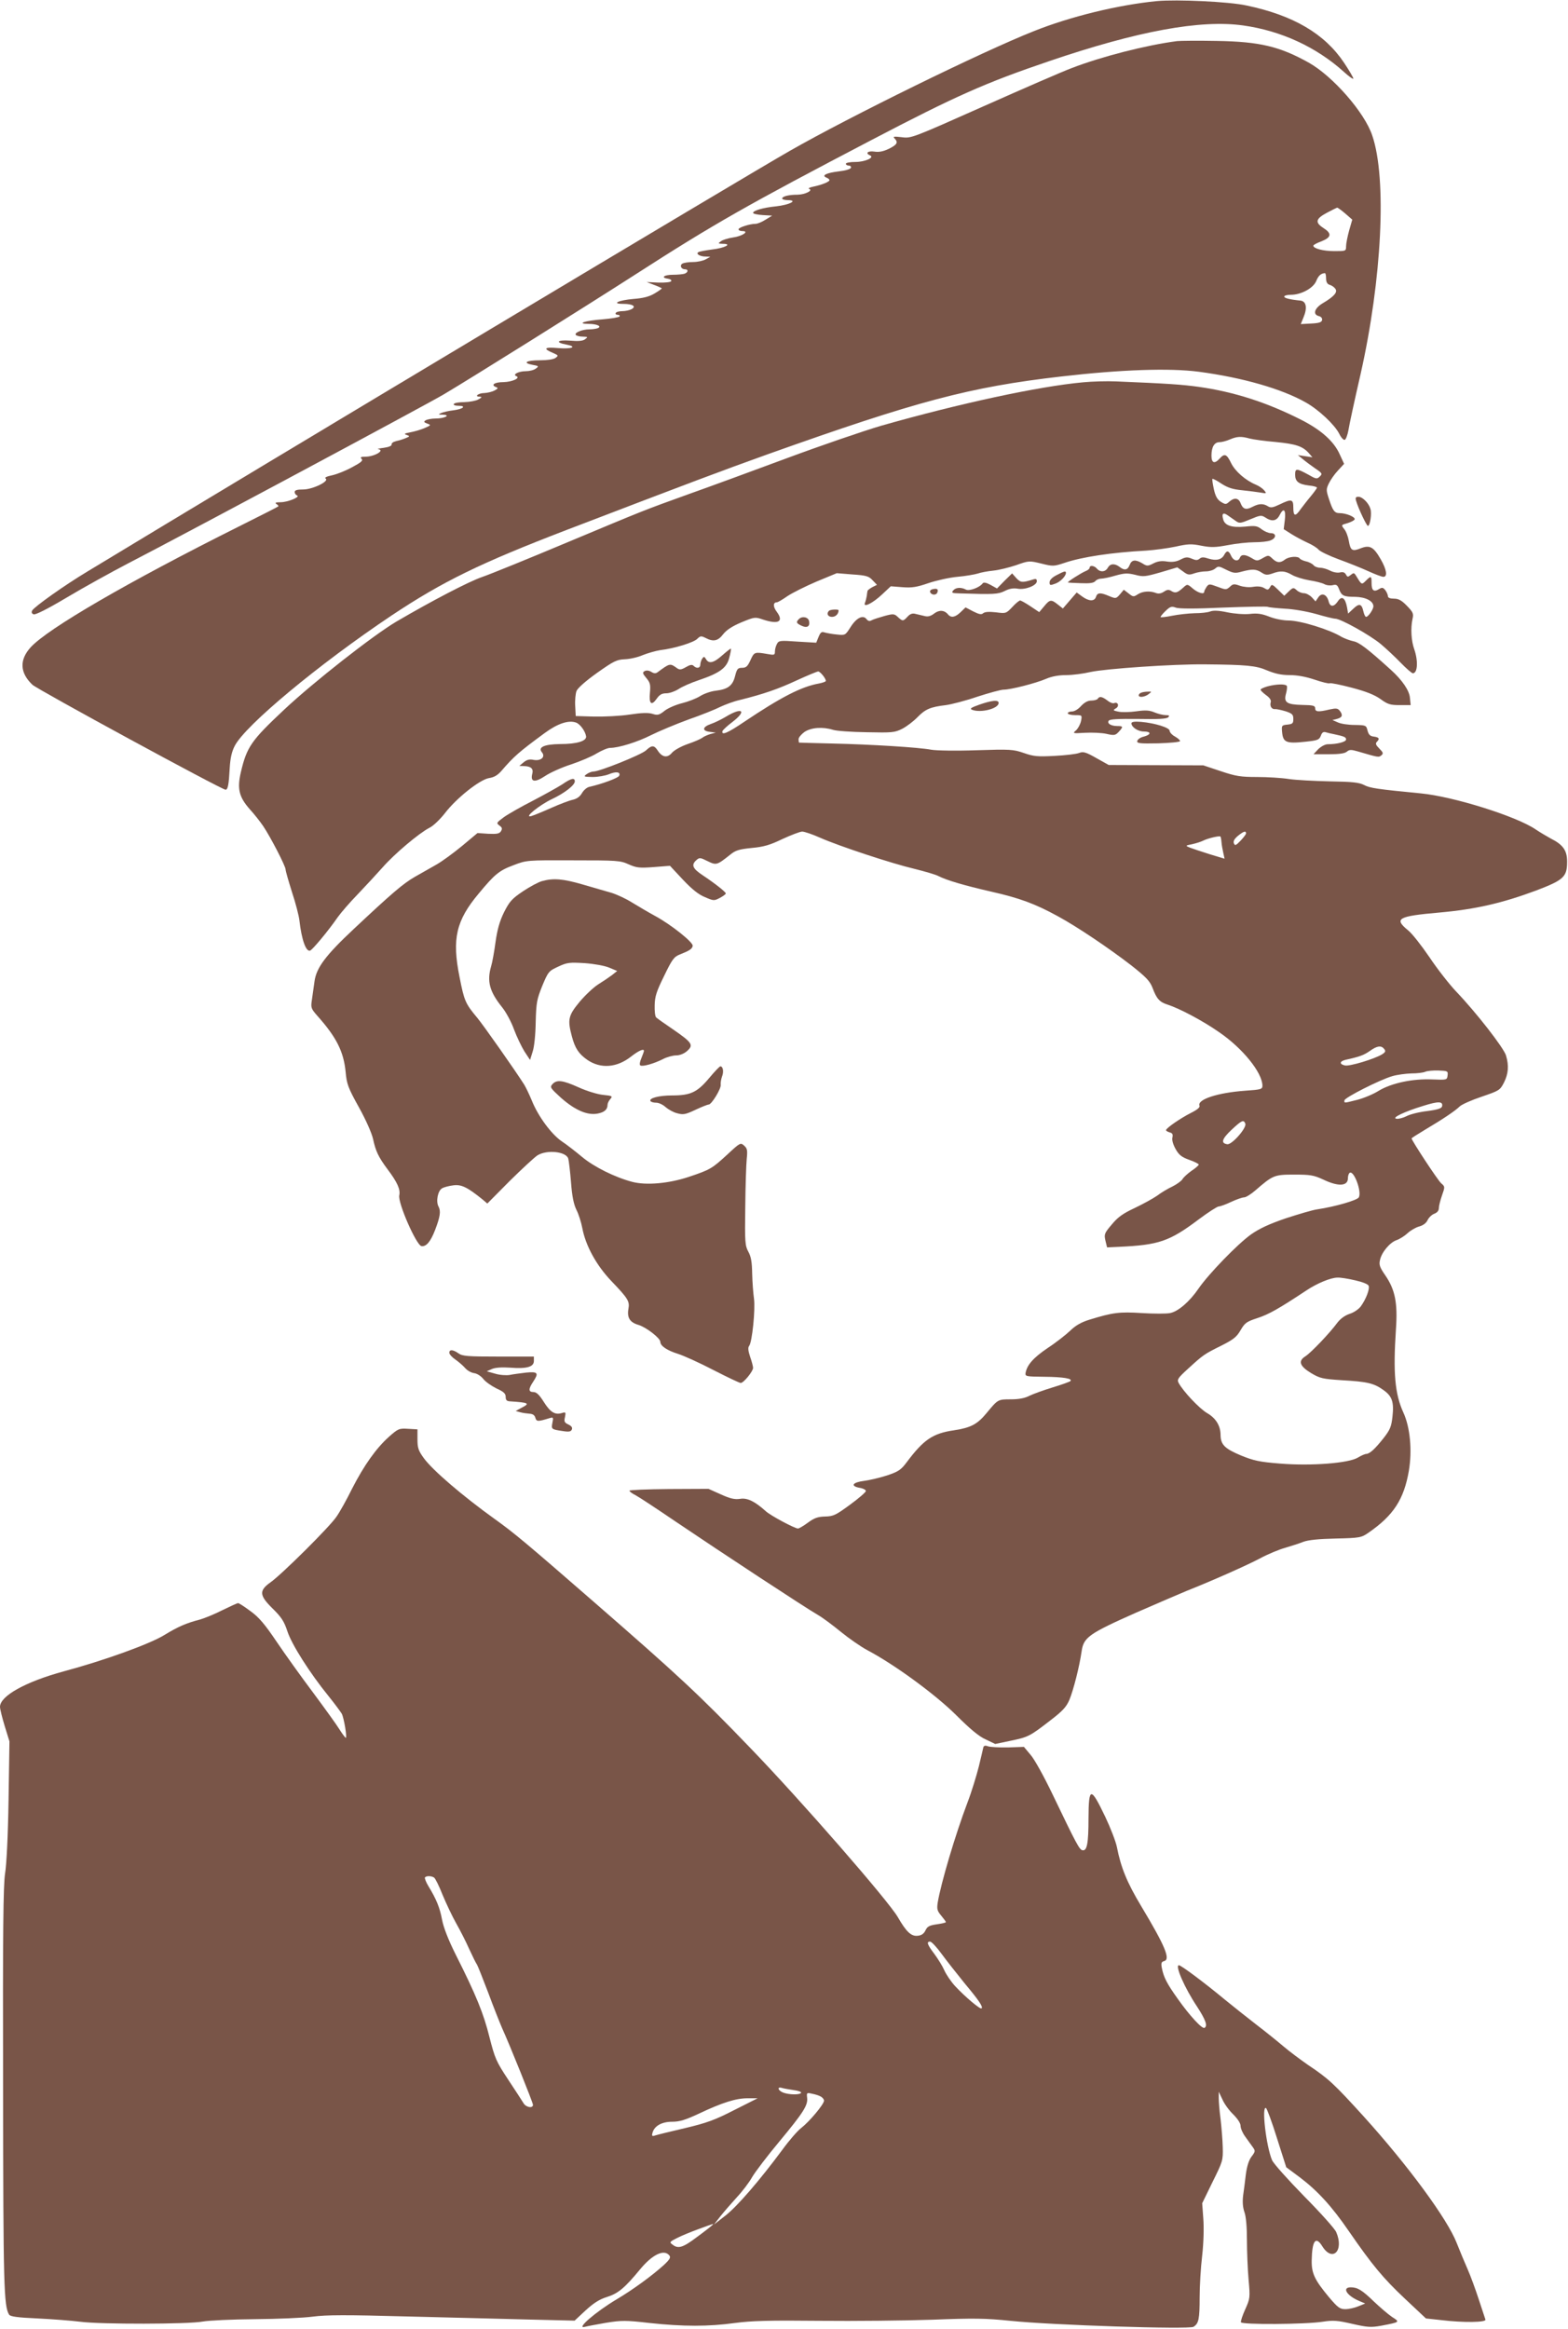
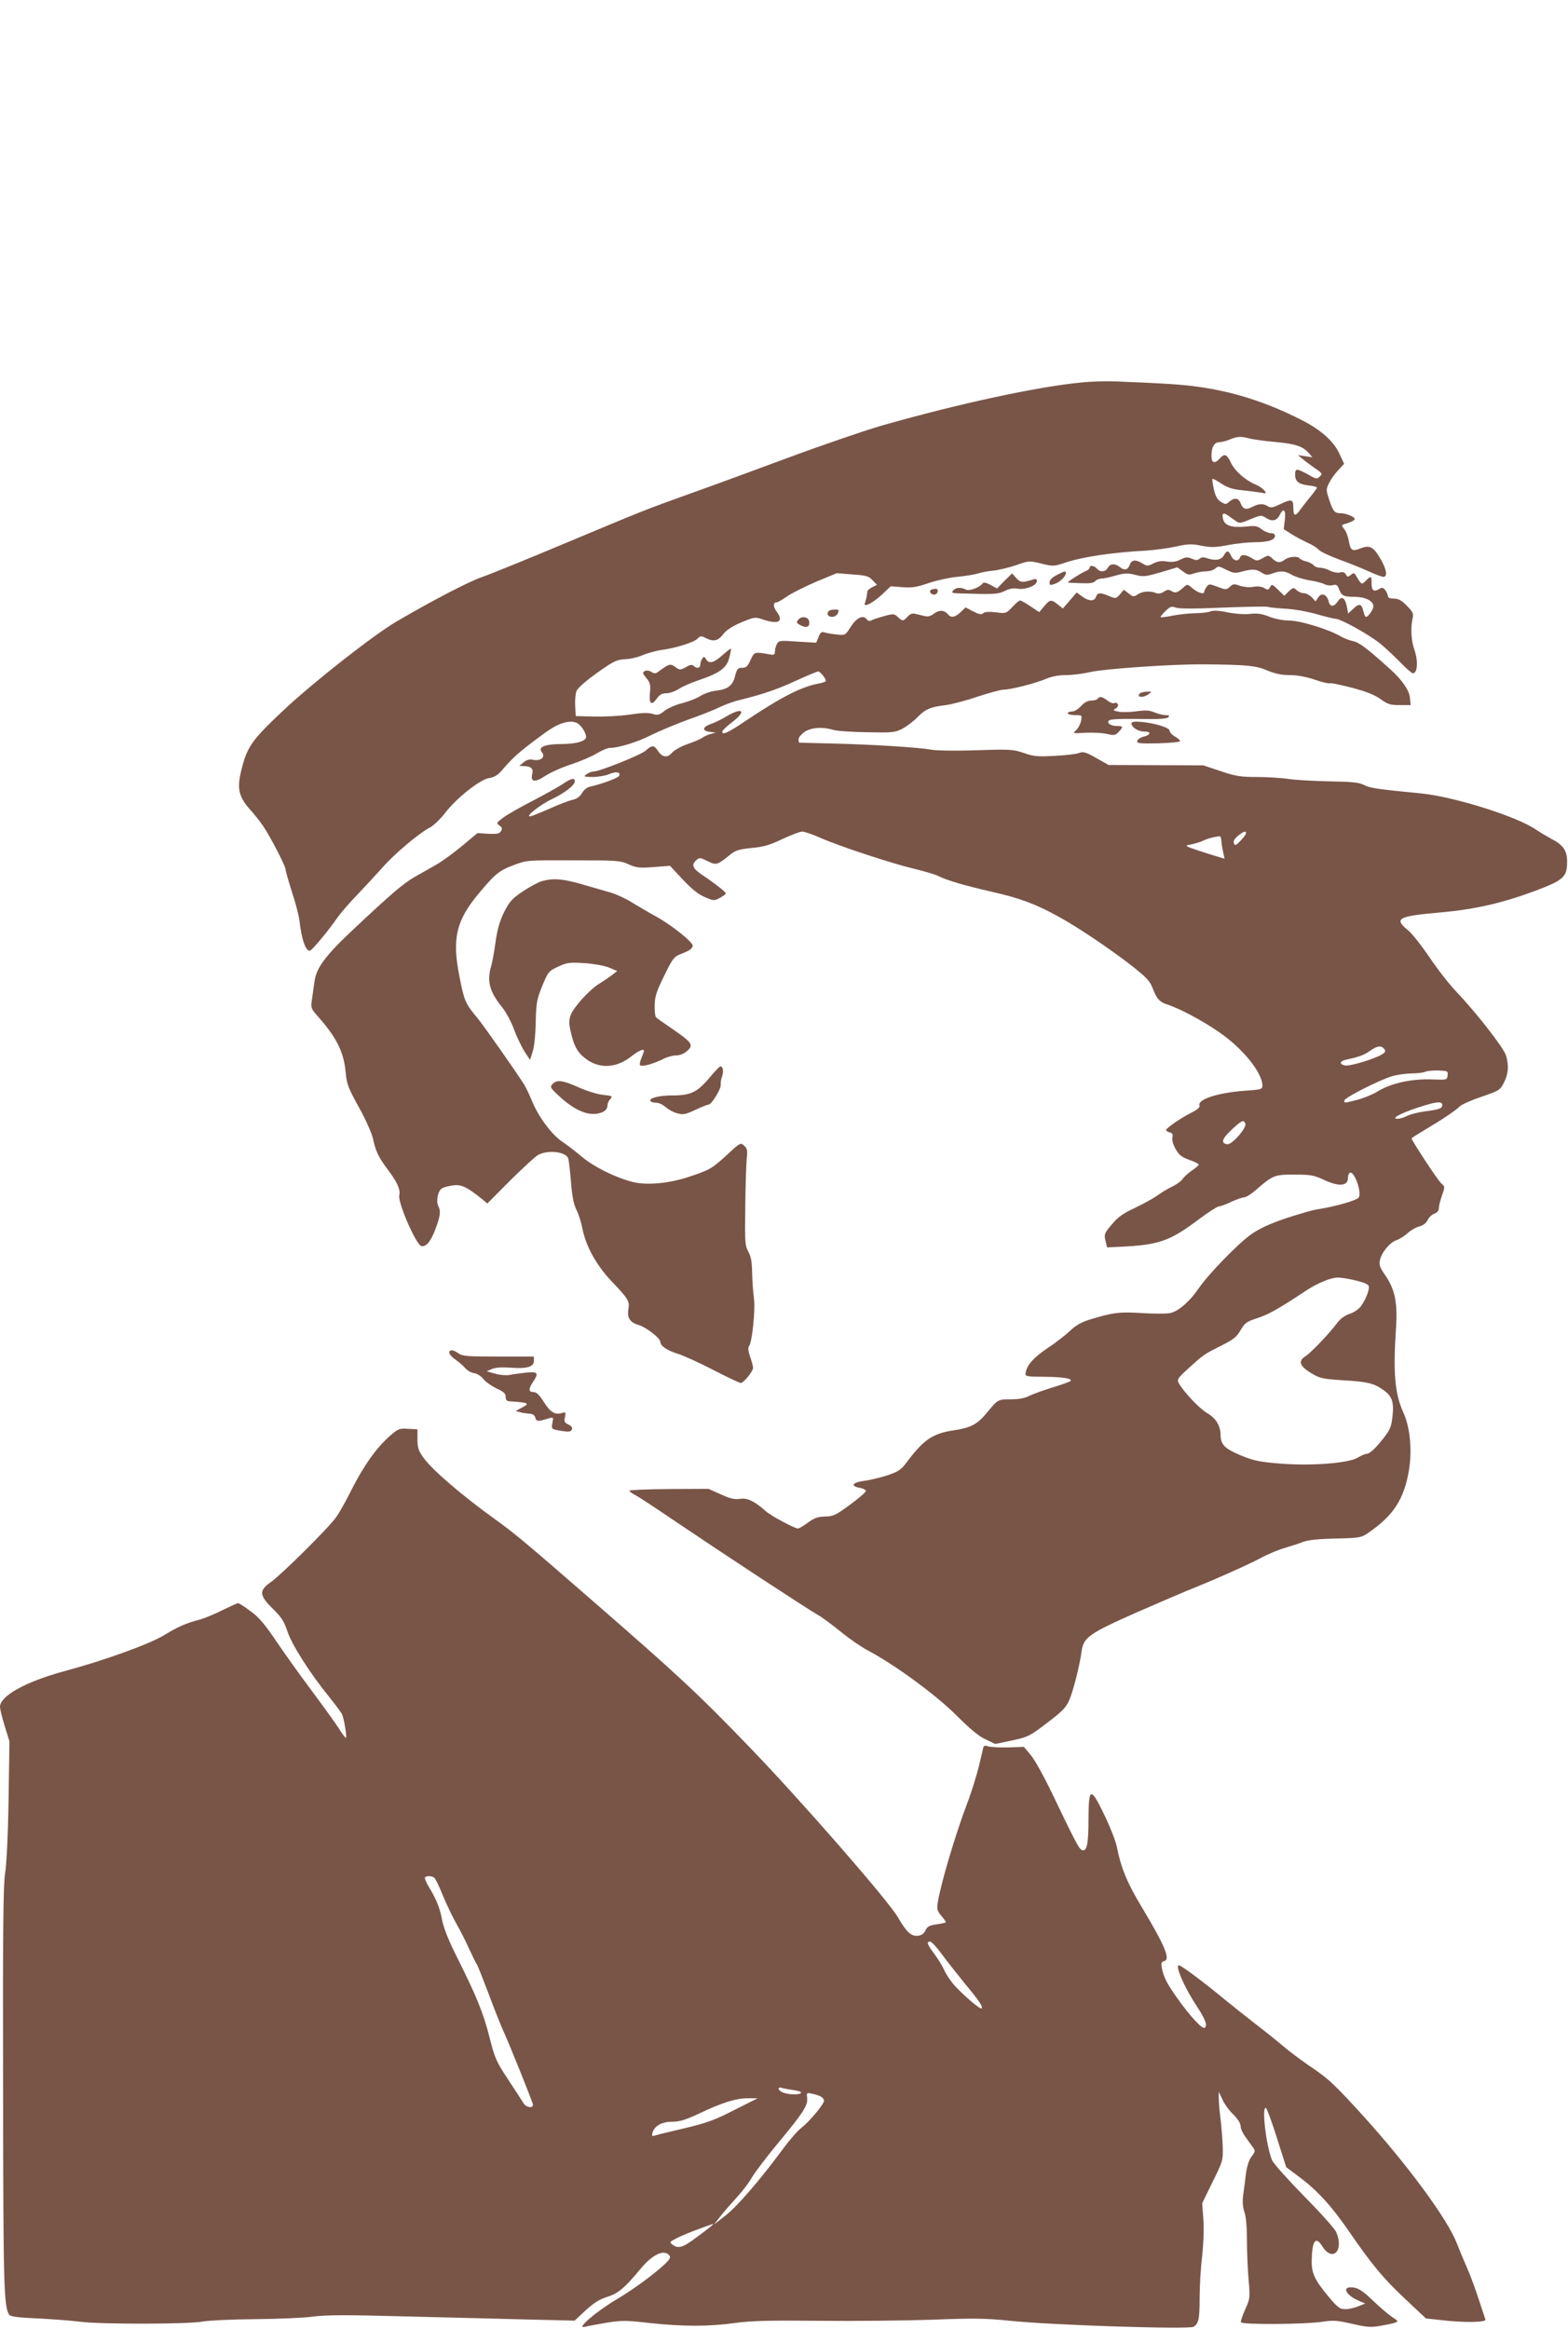
<svg xmlns="http://www.w3.org/2000/svg" version="1.0" width="862pt" height="1280pt" viewBox="0 0 862 1280" preserveAspectRatio="xMidYMid meet">
  <g transform="translate(0,1280) scale(0.1,-0.1)" fill="#795548" stroke="none">
-     <path d="M6360 12794 c-214 -21 -476 -85 -676 -165 -286 -113 -1013 -470 -1342 -658 -246 -140 -2855 -1702 -3862 -2312 -125 -75 -291 -193 -303 -214 -5 -10 -3 -17 8 -21 10 -4 79 31 183 93 92 55 246 140 342 190 278 143 1636 870 1730 926 150 89 767 475 1052 658 435 280 617 383 1298 739 463 242 627 315 978 434 488 166 832 229 1067 196 207 -29 401 -118 553 -255 28 -26 52 -42 52 -37 0 6 -23 45 -51 87 -107 160 -279 261 -537 315 -96 21 -382 34 -492 24z" />
-     <path d="M6470 12574 c-169 -22 -415 -85 -578 -148 -49 -18 -267 -113 -485 -210 -391 -174 -398 -177 -449 -170 -44 5 -51 4 -40 -7 21 -22 14 -34 -32 -57 -32 -15 -55 -19 -80 -15 -35 5 -51 -9 -23 -21 27 -11 -27 -36 -80 -36 -29 0 -53 -4 -53 -10 0 -5 7 -10 16 -10 9 0 14 -6 12 -12 -3 -8 -32 -16 -68 -20 -66 -8 -96 -22 -67 -34 9 -3 17 -10 17 -14 0 -9 -42 -26 -90 -36 -19 -4 -29 -9 -22 -12 24 -8 -21 -31 -63 -32 -49 0 -85 -9 -85 -21 0 -5 15 -9 33 -9 56 -1 6 -26 -67 -34 -70 -7 -126 -23 -126 -36 0 -5 24 -10 53 -12 l52 -3 -36 -22 c-20 -13 -45 -23 -55 -23 -32 0 -94 -20 -94 -30 0 -6 10 -10 21 -10 41 0 0 -28 -51 -35 -27 -4 -57 -13 -67 -21 -17 -12 -16 -13 11 -14 54 0 11 -23 -59 -31 -36 -5 -71 -11 -76 -15 -15 -9 9 -24 41 -24 l25 -1 -25 -14 c-14 -8 -45 -15 -70 -15 -25 0 -51 -4 -59 -9 -16 -10 -6 -31 15 -31 19 0 18 -16 -2 -24 -9 -3 -38 -6 -65 -6 -49 0 -69 -16 -26 -22 12 -2 20 -7 17 -13 -3 -6 -34 -9 -70 -8 l-65 3 39 -15 c22 -8 41 -17 44 -19 2 -2 -16 -15 -40 -29 -30 -18 -64 -26 -117 -30 -81 -7 -123 -27 -55 -27 52 0 74 -14 46 -29 -11 -6 -34 -11 -51 -11 -16 0 -33 -4 -36 -10 -3 -5 1 -10 10 -10 9 0 14 -4 11 -9 -3 -5 -46 -12 -94 -16 -95 -7 -147 -24 -77 -25 48 0 76 -14 50 -24 -9 -3 -29 -6 -45 -6 -39 0 -83 -18 -75 -30 3 -5 21 -10 38 -10 29 -1 30 -2 14 -14 -12 -10 -37 -12 -84 -8 -71 5 -83 -10 -18 -22 61 -12 28 -25 -47 -19 -76 7 -85 -3 -27 -27 29 -13 30 -14 13 -27 -11 -8 -45 -13 -85 -13 -76 0 -99 -14 -42 -25 35 -6 37 -8 18 -21 -10 -8 -35 -14 -54 -14 -40 0 -75 -18 -53 -27 26 -10 -22 -32 -70 -33 -48 0 -72 -15 -42 -27 14 -5 13 -8 -7 -19 -13 -7 -38 -13 -56 -14 -33 0 -58 -20 -26 -20 14 -1 13 -4 -7 -15 -14 -8 -48 -14 -77 -15 -28 0 -55 -4 -58 -10 -4 -6 7 -10 25 -10 46 0 27 -18 -28 -25 -26 -3 -56 -10 -67 -15 -17 -7 -16 -9 10 -9 46 -2 9 -21 -40 -21 -22 0 -47 -5 -55 -10 -12 -7 -10 -11 9 -18 22 -8 21 -9 -16 -25 -21 -9 -56 -19 -78 -23 -32 -6 -36 -9 -20 -14 19 -7 19 -8 -5 -18 -14 -6 -37 -13 -52 -16 -16 -4 -27 -12 -25 -19 1 -7 -15 -14 -43 -18 -25 -3 -39 -7 -32 -7 42 -6 -20 -42 -70 -42 -25 0 -29 -3 -20 -12 9 -9 -2 -19 -51 -45 -34 -19 -84 -39 -111 -45 -30 -6 -44 -13 -36 -18 23 -14 -71 -60 -123 -60 -34 0 -47 -4 -47 -14 0 -8 6 -16 13 -19 21 -7 -50 -37 -90 -37 -27 0 -34 -3 -23 -10 8 -5 12 -11 10 -13 -3 -3 -102 -53 -220 -112 -604 -302 -1049 -560 -1142 -663 -62 -69 -59 -139 10 -205 27 -26 1041 -577 1062 -577 13 0 18 28 23 120 3 52 11 89 27 120 57 113 463 450 862 717 282 188 490 289 964 471 690 264 841 321 1106 416 820 292 1108 369 1613 427 329 38 594 47 755 26 241 -32 457 -94 589 -169 71 -40 157 -121 183 -171 10 -21 24 -37 31 -34 6 2 15 26 20 53 4 27 34 166 67 309 117 519 145 1074 64 1310 -42 127 -217 326 -348 400 -161 90 -271 116 -506 120 -102 2 -201 1 -220 -1z m925 -947 l39 -34 -17 -59 c-9 -33 -17 -72 -17 -87 0 -27 -1 -27 -65 -27 -60 0 -115 14 -115 30 0 4 20 15 45 24 55 22 58 43 9 74 -46 30 -41 50 21 83 28 15 53 27 56 28 3 0 23 -14 44 -32z m-105 -356 c0 -20 6 -32 19 -36 11 -3 25 -12 31 -21 16 -18 -5 -43 -66 -79 -48 -28 -59 -63 -24 -72 13 -3 20 -12 18 -22 -2 -12 -17 -17 -60 -19 l-57 -3 15 37 c22 52 15 88 -16 92 -61 6 -90 14 -90 22 0 6 17 10 37 10 55 0 123 36 139 76 12 29 25 41 47 43 4 1 7 -12 7 -28z" />
    <path d="M5954 10699 c-243 -22 -683 -117 -1111 -239 -95 -28 -329 -108 -520 -179 -191 -71 -431 -159 -533 -195 -258 -93 -242 -87 -670 -266 -212 -89 -423 -175 -470 -191 -75 -26 -276 -131 -471 -245 -127 -75 -455 -332 -618 -485 -180 -169 -204 -203 -237 -343 -21 -91 -10 -136 49 -203 24 -26 57 -68 74 -93 41 -61 123 -220 123 -238 0 -8 16 -64 35 -124 20 -60 38 -130 41 -156 12 -106 36 -174 59 -166 14 6 98 106 152 184 18 25 67 82 110 126 43 45 104 111 137 148 64 73 199 187 257 217 21 10 58 46 84 79 64 84 192 185 243 194 28 4 48 16 68 39 69 80 96 104 239 209 71 52 131 72 172 57 22 -8 50 -46 55 -75 4 -26 -49 -43 -143 -43 -86 -1 -123 -17 -100 -45 21 -25 -4 -49 -45 -42 -23 5 -38 1 -55 -13 l-24 -20 25 -1 c39 -1 54 -14 46 -43 -11 -45 14 -49 70 -12 28 19 93 48 143 64 51 17 115 44 142 61 27 16 60 30 73 30 47 0 150 32 225 70 42 21 135 60 206 86 72 25 151 57 176 70 26 12 73 30 105 37 133 33 213 61 314 108 59 27 112 49 118 49 11 0 42 -38 42 -52 0 -4 -17 -10 -37 -14 -97 -17 -211 -76 -412 -211 -90 -61 -127 -77 -119 -50 3 6 27 29 54 49 82 63 55 84 -36 29 -25 -15 -62 -33 -83 -40 -46 -16 -49 -38 -4 -43 l32 -4 -30 -8 c-16 -5 -37 -14 -45 -21 -8 -6 -44 -22 -80 -34 -37 -13 -74 -34 -86 -48 -25 -30 -54 -25 -78 12 -20 31 -33 31 -65 1 -26 -24 -255 -116 -289 -116 -10 0 -27 -7 -38 -15 -17 -13 -15 -14 34 -15 29 0 69 7 89 15 40 17 66 13 57 -8 -4 -12 -96 -46 -164 -61 -14 -3 -32 -19 -41 -35 -11 -19 -28 -31 -50 -36 -19 -4 -72 -24 -119 -45 -47 -21 -96 -41 -110 -45 -44 -11 47 62 115 94 68 32 125 76 125 97 0 22 -21 17 -70 -17 -25 -16 -97 -56 -160 -89 -63 -32 -135 -73 -159 -90 -42 -31 -44 -33 -25 -47 15 -11 16 -17 8 -31 -9 -14 -23 -16 -70 -14 l-59 4 -85 -71 c-46 -38 -110 -85 -142 -103 -32 -18 -85 -48 -118 -67 -64 -37 -125 -89 -336 -287 -155 -145 -205 -213 -215 -287 -4 -29 -10 -73 -14 -99 -7 -46 -6 -50 31 -92 104 -117 143 -195 154 -306 6 -67 13 -87 73 -195 39 -70 71 -143 78 -175 14 -65 29 -98 79 -165 55 -73 72 -112 65 -144 -9 -40 94 -275 122 -279 26 -4 50 24 75 89 28 73 32 103 19 128 -16 28 -4 89 20 101 10 6 37 13 61 16 44 6 77 -10 160 -77 l27 -23 123 124 c68 67 137 131 153 141 52 32 157 21 169 -18 3 -10 10 -68 15 -129 6 -80 15 -122 30 -153 12 -23 26 -68 32 -99 18 -97 77 -205 160 -292 91 -95 101 -111 94 -151 -9 -50 7 -76 55 -90 43 -13 120 -73 120 -93 0 -22 36 -47 97 -66 32 -10 120 -50 195 -89 76 -39 143 -71 150 -71 16 0 68 64 68 83 0 7 -7 35 -16 60 -11 33 -13 51 -6 60 17 20 35 202 27 260 -4 28 -9 90 -10 137 -1 64 -6 94 -21 121 -18 33 -20 53 -17 245 1 115 5 234 8 265 5 47 3 58 -14 73 -20 18 -22 17 -93 -49 -84 -77 -93 -83 -213 -123 -109 -36 -232 -47 -309 -27 -95 25 -210 82 -276 137 -36 30 -86 69 -112 86 -57 39 -130 138 -164 223 -14 34 -33 73 -42 88 -52 82 -222 323 -257 366 -67 80 -73 94 -99 227 -42 209 -19 309 106 458 87 105 112 126 190 155 73 28 73 28 329 27 242 0 259 -1 305 -22 43 -19 59 -21 138 -15 l89 7 71 -76 c49 -52 86 -82 121 -96 48 -21 51 -21 83 -4 17 9 32 20 32 24 0 8 -58 54 -127 100 -56 37 -64 57 -35 83 17 15 21 15 61 -5 49 -24 52 -23 125 35 29 24 49 30 118 37 66 6 101 16 169 49 48 22 97 41 109 41 12 0 57 -15 99 -34 107 -47 395 -142 519 -171 56 -14 115 -31 130 -39 47 -24 143 -52 291 -86 155 -35 240 -66 366 -135 107 -58 282 -176 405 -271 82 -65 101 -85 116 -123 22 -59 38 -78 83 -92 65 -21 192 -88 281 -150 131 -89 239 -223 240 -295 0 -20 -7 -22 -95 -28 -152 -11 -264 -48 -251 -82 4 -9 -11 -22 -47 -40 -59 -30 -137 -84 -137 -95 0 -3 9 -9 20 -12 16 -4 19 -11 15 -29 -3 -14 4 -38 18 -63 18 -32 33 -44 75 -59 29 -10 52 -22 52 -26 0 -4 -18 -20 -41 -35 -22 -16 -44 -36 -49 -46 -6 -9 -30 -27 -54 -39 -24 -11 -63 -34 -85 -51 -23 -16 -78 -46 -124 -68 -64 -30 -91 -49 -125 -90 -41 -48 -43 -54 -35 -89 l9 -37 64 3 c221 10 279 30 440 151 52 39 102 71 110 71 8 0 39 11 68 25 30 14 62 25 72 25 9 0 37 17 61 38 97 84 104 87 214 87 88 0 107 -3 159 -27 83 -40 136 -37 136 7 0 13 4 26 10 30 23 14 67 -103 50 -135 -9 -16 -129 -51 -229 -66 -24 -3 -101 -26 -172 -49 -93 -32 -145 -56 -192 -89 -74 -53 -232 -216 -288 -297 -49 -72 -113 -127 -157 -135 -19 -4 -88 -4 -154 0 -125 8 -161 3 -288 -36 -46 -14 -77 -32 -107 -61 -23 -22 -79 -66 -125 -96 -78 -53 -112 -92 -120 -136 -3 -19 3 -20 102 -21 107 -1 159 -10 144 -24 -5 -4 -49 -20 -99 -35 -49 -15 -107 -36 -127 -46 -25 -13 -58 -19 -102 -19 -70 0 -70 0 -132 -75 -51 -62 -87 -81 -179 -95 -117 -17 -167 -51 -260 -175 -32 -43 -46 -52 -108 -73 -40 -13 -96 -26 -126 -30 -64 -8 -78 -28 -27 -38 20 -3 36 -11 36 -18 0 -6 -39 -40 -87 -75 -78 -57 -91 -64 -137 -65 -40 -1 -60 -8 -95 -34 -24 -18 -49 -32 -54 -32 -18 0 -151 71 -177 95 -61 55 -103 75 -142 68 -30 -4 -53 1 -106 25 l-67 30 -217 -1 c-120 -1 -218 -5 -218 -9 0 -4 15 -16 34 -25 19 -10 119 -76 222 -146 244 -165 714 -474 779 -511 28 -16 85 -59 129 -95 43 -35 109 -81 145 -100 151 -80 373 -243 487 -356 76 -76 126 -118 163 -134 l52 -25 86 18 c96 20 104 24 219 113 65 50 86 72 103 112 22 53 55 182 67 266 11 77 39 97 300 213 126 55 252 109 279 120 134 53 328 139 400 177 44 24 107 50 140 59 33 10 78 24 100 33 27 10 84 16 178 18 133 3 141 5 180 32 138 95 195 184 222 340 19 113 7 239 -30 320 -47 103 -57 218 -41 458 10 144 -4 217 -59 297 -29 42 -35 57 -29 82 8 43 55 99 92 111 17 6 44 23 60 38 16 15 45 32 64 37 22 6 39 19 46 35 7 14 23 30 37 35 16 6 25 17 25 31 0 12 8 43 17 69 17 48 17 49 -4 67 -18 15 -163 236 -163 247 0 2 33 23 73 47 98 58 168 105 192 129 12 11 66 35 120 53 96 33 101 35 123 78 24 48 28 92 11 149 -13 42 -163 235 -273 350 -39 41 -106 127 -148 190 -43 63 -95 130 -118 148 -78 64 -56 77 172 97 201 18 347 52 535 122 149 57 168 74 168 158 0 61 -22 93 -90 127 -22 12 -59 34 -83 50 -105 72 -453 181 -632 198 -237 23 -280 29 -311 46 -28 14 -63 18 -189 20 -85 2 -186 7 -225 13 -38 6 -117 11 -174 11 -90 0 -117 4 -200 32 l-96 32 -260 1 -260 1 -68 38 c-58 33 -72 37 -95 28 -15 -6 -75 -13 -135 -16 -93 -5 -115 -3 -169 16 -58 20 -75 21 -261 15 -112 -4 -220 -2 -248 3 -69 13 -328 29 -544 34 -99 2 -181 5 -182 5 -2 1 -3 9 -3 19 0 9 15 27 33 40 37 24 99 29 157 11 19 -6 103 -12 185 -13 140 -3 153 -2 195 19 25 13 63 42 84 64 43 44 71 56 156 66 30 4 108 24 172 46 65 21 130 39 146 39 38 0 176 35 234 60 30 13 69 20 110 20 35 0 95 8 133 17 81 18 456 44 630 42 226 -2 281 -7 340 -33 44 -18 78 -26 124 -26 43 0 90 -9 138 -25 41 -14 78 -23 83 -20 5 3 59 -8 120 -24 80 -21 125 -39 158 -62 41 -30 55 -34 107 -34 l60 0 -4 39 c-3 41 -42 98 -105 155 -128 116 -174 151 -206 157 -19 4 -48 15 -65 24 -67 41 -227 90 -292 90 -29 0 -75 9 -105 21 -41 16 -66 20 -108 15 -32 -3 -84 1 -123 9 -47 10 -76 11 -93 5 -14 -6 -53 -10 -87 -10 -34 -1 -90 -7 -124 -14 -35 -7 -63 -10 -63 -7 0 4 13 20 28 34 25 24 33 26 55 18 17 -7 107 -7 262 0 130 5 240 7 245 4 5 -3 47 -7 92 -10 48 -2 121 -15 172 -29 48 -14 96 -26 106 -26 30 0 191 -90 250 -139 30 -25 80 -72 110 -103 31 -32 61 -58 67 -58 26 0 30 67 8 131 -17 47 -21 116 -10 167 7 30 3 38 -31 73 -29 30 -46 39 -71 39 -21 0 -33 5 -33 13 0 7 -6 22 -14 33 -13 16 -18 17 -36 6 -28 -17 -40 -7 -40 34 0 40 -3 41 -32 12 -23 -23 -23 -22 -54 29 -10 16 -13 16 -29 3 -15 -12 -18 -12 -26 3 -7 12 -17 15 -33 11 -14 -3 -37 1 -54 10 -17 9 -42 16 -55 16 -14 0 -30 6 -36 14 -7 8 -26 18 -42 21 -16 4 -31 11 -34 16 -9 14 -59 11 -81 -6 -26 -20 -44 -19 -69 5 -21 20 -23 20 -53 3 -30 -17 -33 -17 -61 0 -36 21 -57 22 -65 2 -9 -23 -35 -18 -48 10 -13 30 -24 32 -38 6 -14 -27 -44 -34 -86 -21 -27 9 -38 9 -49 0 -12 -10 -21 -10 -44 0 -24 10 -34 9 -61 -5 -23 -12 -45 -15 -74 -11 -29 5 -52 2 -75 -10 -31 -16 -36 -16 -61 0 -39 23 -59 20 -70 -9 -11 -28 -28 -32 -56 -10 -27 20 -51 18 -64 -5 -13 -24 -42 -26 -60 -5 -14 17 -40 20 -40 5 0 -6 -10 -14 -23 -19 -24 -10 -103 -60 -96 -62 2 -1 34 -3 71 -4 48 -2 70 1 79 11 6 8 21 14 32 14 11 0 47 7 80 17 50 14 66 14 108 4 44 -12 56 -10 140 14 l91 27 31 -22 c26 -20 34 -21 62 -11 17 6 46 11 65 11 18 0 41 7 51 16 16 14 21 13 60 -7 39 -19 49 -21 87 -10 57 15 78 14 108 -6 21 -14 31 -14 58 -5 45 17 70 15 108 -7 18 -11 61 -24 95 -30 34 -5 72 -15 83 -21 12 -7 33 -9 46 -6 20 5 26 2 35 -21 14 -37 25 -43 89 -43 57 -1 100 -23 100 -52 0 -17 -28 -58 -40 -58 -5 0 -11 13 -15 30 -9 42 -23 46 -55 15 l-29 -27 -6 35 c-10 52 -29 65 -50 33 -22 -33 -43 -33 -51 -1 -10 39 -38 50 -57 22 l-15 -22 -21 23 c-12 12 -31 22 -43 22 -12 0 -30 7 -40 17 -17 15 -20 15 -43 -7 l-25 -24 -34 33 c-32 31 -35 32 -44 14 -10 -16 -14 -16 -32 -5 -14 9 -36 11 -61 7 -22 -4 -52 -1 -73 6 -31 11 -38 11 -55 -6 -20 -17 -22 -17 -67 0 -46 17 -48 17 -61 0 -7 -11 -13 -22 -13 -27 0 -16 -33 -7 -62 17 -30 26 -31 26 -52 7 -33 -30 -44 -33 -65 -21 -15 10 -24 10 -43 -3 -15 -10 -30 -12 -43 -7 -33 13 -74 10 -100 -7 -23 -15 -26 -15 -51 5 l-26 20 -21 -25 c-21 -24 -23 -25 -59 -10 -49 21 -65 20 -73 -4 -8 -26 -39 -25 -76 2 l-30 22 -38 -44 -38 -44 -28 22 c-36 29 -44 28 -75 -10 l-27 -32 -48 32 c-27 18 -52 32 -57 32 -5 0 -25 -16 -43 -36 -34 -36 -36 -36 -90 -29 -37 4 -61 3 -70 -5 -10 -9 -23 -6 -55 10 l-42 22 -27 -26 c-30 -29 -53 -33 -70 -12 -20 24 -49 25 -76 4 -18 -14 -34 -18 -50 -14 -14 3 -37 9 -51 12 -18 5 -30 1 -45 -15 -24 -26 -27 -26 -53 -2 -19 18 -25 19 -73 6 -29 -8 -60 -18 -70 -23 -12 -7 -20 -6 -29 5 -19 26 -56 8 -88 -43 -29 -45 -29 -46 -75 -41 -25 2 -55 8 -67 11 -17 6 -23 2 -34 -24 l-13 -32 -103 6 c-96 7 -103 6 -113 -13 -6 -11 -11 -29 -11 -41 0 -20 -3 -21 -42 -14 -70 12 -72 11 -92 -33 -16 -35 -24 -43 -47 -43 -23 0 -28 -6 -38 -45 -13 -53 -39 -73 -107 -81 -27 -3 -66 -17 -86 -30 -21 -13 -65 -30 -97 -38 -33 -8 -76 -26 -96 -41 -31 -25 -40 -27 -68 -18 -23 7 -60 6 -126 -4 -52 -8 -140 -12 -195 -11 l-101 3 -3 56 c-2 30 2 67 7 81 6 16 50 55 113 100 92 65 108 73 153 75 28 1 72 11 99 23 28 11 70 23 95 27 78 9 184 42 204 62 17 17 22 17 46 5 42 -22 68 -17 96 20 19 24 49 44 101 66 73 30 75 30 119 15 85 -28 115 -11 75 43 -21 28 -21 52 1 52 5 0 31 15 58 34 27 18 99 54 160 80 l111 46 87 -7 c76 -5 90 -10 110 -32 l24 -25 -26 -13 c-14 -8 -26 -17 -26 -21 -1 -4 -3 -16 -4 -27 -2 -11 -6 -28 -10 -38 -12 -29 42 -3 95 47 l47 44 64 -5 c52 -4 78 0 142 22 44 15 116 31 160 35 45 4 96 13 112 18 17 6 55 13 85 16 31 3 87 17 126 30 70 25 72 25 138 9 64 -16 69 -16 129 4 94 32 259 57 447 67 47 3 120 13 163 22 67 15 87 16 141 5 52 -10 76 -10 145 3 46 9 112 16 146 16 35 0 75 4 89 10 33 12 34 40 2 40 -13 0 -35 10 -50 21 -24 19 -35 21 -91 15 -74 -7 -113 6 -121 41 -9 32 1 39 28 19 13 -9 32 -22 43 -30 18 -13 26 -12 78 10 55 23 61 24 83 10 36 -24 62 -20 79 14 22 43 35 29 28 -29 l-6 -49 44 -28 c24 -15 64 -36 88 -47 25 -11 52 -28 60 -38 9 -10 59 -34 111 -53 52 -19 125 -48 162 -65 37 -17 74 -31 83 -31 24 0 18 40 -15 97 -39 68 -60 79 -109 60 -47 -19 -57 -13 -66 40 -4 24 -15 53 -25 65 -18 23 -18 23 18 33 19 6 37 15 39 21 4 13 -47 34 -82 34 -29 0 -38 13 -59 77 -16 48 -16 55 -1 86 9 19 31 51 50 71 l34 37 -24 52 c-31 70 -100 133 -210 189 -189 96 -368 154 -565 182 -95 13 -168 18 -455 30 -49 2 -131 0 -181 -5z m916 -309 c19 -5 83 -14 143 -19 111 -11 148 -23 182 -61 l20 -23 -40 6 -40 6 27 -22 c14 -12 45 -35 68 -51 39 -26 41 -30 25 -45 -15 -15 -20 -14 -65 12 -63 34 -70 34 -70 -2 0 -37 19 -52 75 -59 25 -2 45 -8 45 -12 0 -3 -15 -24 -33 -46 -18 -21 -43 -54 -56 -71 -30 -44 -41 -41 -41 7 0 47 -9 50 -75 18 -38 -18 -49 -20 -65 -10 -26 16 -49 15 -84 -3 -36 -19 -53 -14 -66 20 -11 29 -35 32 -62 8 -18 -16 -21 -16 -46 -1 -20 13 -30 30 -39 70 -6 29 -10 54 -8 56 2 3 25 -9 50 -26 34 -22 61 -31 112 -36 38 -4 84 -10 103 -13 33 -6 34 -5 20 12 -8 10 -28 24 -45 31 -58 24 -115 74 -137 119 -24 50 -36 55 -63 25 -28 -31 -45 -25 -45 16 0 48 16 74 44 74 13 0 39 7 57 15 40 17 62 18 109 5z m-20 -2170 c0 -5 -14 -23 -30 -40 -26 -27 -31 -29 -37 -14 -4 12 3 24 23 41 31 25 44 29 44 13z m-135 -47 c1 -16 6 -42 10 -60 l7 -32 -83 25 c-45 14 -94 31 -108 36 -26 11 -25 11 14 19 22 5 50 14 61 20 24 12 87 27 93 22 2 -1 5 -15 6 -30z m894 -1137 c10 -12 8 -18 -11 -30 -40 -25 -181 -68 -205 -61 -31 7 -29 23 5 31 78 17 100 26 132 48 40 29 63 32 79 12z m349 -146 c-3 -25 -4 -25 -83 -22 -109 5 -225 -20 -295 -62 -30 -19 -83 -41 -118 -50 -76 -19 -72 -19 -71 -3 1 15 194 113 263 133 27 8 74 14 105 15 31 0 65 4 76 9 11 5 44 8 73 7 50 -2 53 -3 50 -27z m-30 -169 c-2 -12 -23 -19 -83 -27 -44 -5 -95 -18 -113 -28 -18 -9 -43 -16 -55 -14 -30 4 43 39 148 71 83 26 108 25 103 -2z m-1082 -96 c9 -23 -74 -117 -99 -113 -37 5 -30 29 23 79 56 52 67 58 76 34z m604 -861 c40 -9 71 -21 74 -30 7 -17 -14 -73 -43 -113 -11 -15 -38 -34 -61 -41 -27 -9 -51 -27 -68 -49 -41 -56 -144 -164 -175 -184 -42 -26 -33 -54 31 -93 49 -29 63 -32 170 -39 138 -8 174 -16 226 -53 49 -34 60 -66 51 -147 -6 -55 -13 -72 -48 -117 -49 -62 -77 -87 -96 -88 -7 0 -28 -9 -46 -20 -50 -31 -257 -47 -428 -33 -114 9 -145 16 -216 45 -88 37 -110 59 -111 111 0 52 -26 94 -75 122 -43 26 -130 118 -156 166 -9 18 -3 27 52 77 84 77 90 81 183 127 67 34 84 47 106 85 24 41 33 47 94 67 61 20 116 51 267 151 60 40 135 71 172 71 15 1 59 -6 97 -15z" />
-     <path d="M7455 10048 c13 -44 58 -138 65 -138 12 0 22 68 14 93 -9 32 -44 67 -66 67 -15 0 -18 -5 -13 -22z" />
    <path d="M5808 9639 c-24 -12 -38 -27 -38 -39 0 -17 3 -18 30 -8 28 9 60 42 60 60 0 12 -11 9 -52 -13z" />
    <path d="M5522 9608 l-41 -42 -36 20 c-24 13 -38 15 -43 8 -15 -22 -74 -44 -92 -34 -27 14 -56 12 -70 -5 -11 -13 -6 -15 36 -16 188 -6 210 -5 247 13 25 13 48 17 71 13 41 -8 106 17 106 41 0 12 -5 15 -22 9 -59 -18 -67 -17 -91 8 l-23 26 -42 -41z" />
    <path d="M5127 9562 c-10 -2 -16 -9 -14 -15 6 -18 34 -20 40 -3 7 18 -1 24 -26 18z" />
    <path d="M4557 9443 c-15 -15 -6 -33 17 -33 20 0 36 16 36 36 0 7 -46 5 -53 -3z" />
    <path d="M4392 9398 c-17 -17 -15 -23 15 -37 30 -14 47 -3 41 25 -4 23 -38 30 -56 12z" />
    <path d="M3971 9199 c-47 -42 -74 -49 -90 -21 -9 15 -12 15 -21 2 -5 -8 -10 -23 -10 -32 0 -20 -20 -24 -37 -7 -8 8 -20 6 -42 -7 -26 -15 -35 -16 -49 -6 -39 28 -39 28 -108 -23 -10 -7 -20 -6 -34 3 -13 8 -27 9 -36 4 -13 -7 -12 -13 9 -38 21 -25 24 -36 20 -80 -6 -62 8 -75 37 -34 16 23 29 30 53 30 18 0 48 11 67 23 19 13 69 35 111 49 115 39 154 67 168 123 7 26 11 49 9 50 -2 2 -23 -15 -47 -36z" />
-     <path d="M6968 9028 c-21 -6 -38 -14 -38 -18 0 -5 14 -18 30 -30 20 -14 29 -28 26 -38 -7 -22 5 -41 24 -39 8 1 34 -5 58 -12 36 -12 42 -18 42 -42 0 -24 -4 -28 -32 -31 -31 -3 -33 -5 -30 -38 5 -60 21 -68 130 -56 65 7 74 10 83 32 6 18 14 24 27 20 9 -3 31 -8 47 -11 56 -12 65 -16 65 -29 0 -13 -49 -26 -101 -26 -14 0 -36 -12 -52 -27 l-26 -28 83 0 c56 0 88 4 100 14 14 12 24 12 59 2 116 -34 116 -34 131 -22 12 10 10 16 -11 37 -19 19 -23 28 -14 37 17 17 13 25 -16 29 -20 2 -29 10 -35 33 -7 29 -9 30 -70 31 -35 0 -76 6 -93 14 l-30 13 24 6 c30 8 35 20 17 44 -12 15 -20 16 -57 8 -63 -15 -79 -13 -79 7 0 14 -11 17 -71 18 -86 2 -103 14 -89 63 5 19 7 38 4 42 -7 11 -58 10 -106 -3z" />
    <path d="M6273 8993 c-7 -2 -13 -9 -13 -14 0 -14 33 -10 54 6 19 15 19 15 -5 14 -13 0 -30 -3 -36 -6z" />
    <path d="M6035 8960 c-3 -5 -19 -10 -36 -10 -19 0 -37 -10 -56 -30 -15 -17 -36 -30 -50 -30 -12 0 -23 -4 -23 -10 0 -5 18 -10 40 -10 39 0 39 0 33 -32 -4 -18 -16 -41 -27 -51 -21 -18 -19 -18 49 -14 39 2 91 0 118 -6 43 -10 49 -8 67 11 26 28 25 32 -7 32 -35 0 -58 14 -48 29 5 9 52 11 161 10 109 -2 157 0 166 9 9 9 6 12 -14 12 -14 0 -42 7 -61 15 -29 12 -50 13 -100 6 -35 -5 -79 -6 -98 -2 -30 6 -32 8 -15 18 21 11 13 38 -9 29 -8 -3 -25 4 -38 15 -28 21 -43 24 -52 9z" />
-     <path d="M5385 8928 c-48 -17 -56 -23 -40 -29 48 -18 145 7 145 38 0 18 -35 15 -105 -9z" />
    <path d="M6220 8825 c0 -21 36 -45 68 -45 42 0 41 -17 0 -28 -18 -4 -34 -15 -36 -24 -3 -13 13 -15 115 -13 64 2 119 7 120 12 2 4 -11 16 -27 25 -17 9 -30 24 -30 32 0 17 -79 42 -157 49 -37 3 -53 0 -53 -8z" />
    <path d="M2980 7958 c-19 -5 -66 -30 -105 -56 -61 -41 -74 -56 -104 -115 -24 -49 -37 -94 -47 -165 -7 -53 -18 -113 -24 -132 -24 -83 -9 -139 60 -225 22 -27 52 -83 66 -123 15 -40 41 -94 57 -120 l31 -47 14 45 c9 26 16 94 17 163 3 108 6 124 36 199 33 79 36 82 88 106 49 23 62 24 146 19 53 -4 109 -14 135 -25 l43 -18 -29 -23 c-16 -12 -50 -35 -76 -51 -25 -16 -71 -59 -102 -96 -62 -75 -67 -97 -42 -190 17 -64 37 -95 84 -128 74 -51 164 -44 243 19 40 31 69 44 69 30 0 -3 -6 -21 -14 -40 -9 -20 -11 -37 -6 -40 13 -8 76 10 125 35 21 11 54 20 72 20 19 0 43 9 60 24 37 33 29 46 -77 119 -46 31 -88 61 -93 66 -6 6 -9 36 -8 67 1 48 10 76 52 161 44 91 54 105 87 118 53 21 67 30 70 47 4 19 -119 117 -206 164 -37 20 -94 54 -127 74 -33 21 -85 45 -115 54 -30 9 -102 29 -159 46 -107 31 -159 35 -221 18z" />
    <path d="M3899 6876 c-66 -79 -103 -96 -204 -96 -73 0 -129 -15 -119 -31 3 -5 17 -9 32 -9 14 0 37 -11 51 -24 15 -13 43 -29 64 -34 33 -9 45 -7 100 19 34 16 67 29 73 29 16 0 70 89 66 109 -1 10 2 30 7 44 11 27 6 57 -9 57 -4 0 -32 -29 -61 -64z" />
    <path d="M3037 6842 c-15 -17 -12 -21 47 -75 76 -67 143 -97 200 -87 38 7 56 22 56 49 0 8 7 22 15 31 14 16 11 18 -39 23 -31 3 -90 21 -134 41 -89 40 -121 44 -145 18z" />
    <path d="M2470 5366 c0 -8 15 -25 33 -37 17 -12 42 -33 54 -47 12 -14 34 -26 49 -28 16 -2 37 -15 50 -31 12 -16 45 -39 73 -53 40 -18 51 -28 51 -47 0 -17 6 -23 23 -24 105 -7 112 -11 65 -35 l-33 -18 25 -7 c14 -4 37 -7 51 -8 18 -1 28 -8 32 -22 6 -22 14 -22 76 -3 23 7 24 5 18 -24 -7 -36 -6 -37 54 -46 37 -6 48 -4 53 9 4 10 -3 19 -20 27 -21 10 -24 16 -18 41 5 26 4 28 -16 22 -38 -12 -64 3 -100 60 -25 40 -41 55 -57 55 -28 0 -29 16 -3 55 33 50 28 58 -37 52 -32 -4 -73 -9 -91 -13 -18 -3 -54 -1 -80 7 l-46 13 29 13 c20 8 55 10 100 7 91 -7 130 4 130 37 l0 24 -195 0 c-170 0 -198 2 -220 18 -30 21 -50 22 -50 3z" />
    <path d="M2138 4904 c-70 -63 -136 -155 -203 -286 -29 -59 -68 -129 -86 -154 -38 -56 -300 -316 -361 -359 -65 -46 -63 -72 10 -144 49 -48 64 -71 82 -126 24 -73 123 -229 227 -357 34 -42 66 -86 72 -96 12 -23 30 -132 22 -132 -3 0 -19 21 -36 48 -16 26 -82 117 -145 202 -64 85 -154 211 -200 279 -64 95 -97 134 -143 167 -32 24 -63 44 -68 44 -5 0 -44 -18 -87 -39 -43 -22 -98 -44 -122 -51 -74 -19 -121 -39 -196 -85 -79 -49 -330 -140 -554 -200 -209 -57 -350 -135 -350 -195 0 -12 12 -60 26 -106 l26 -84 -5 -323 c-3 -195 -11 -354 -19 -402 -10 -64 -13 -306 -11 -1184 1 -1084 4 -1194 33 -1241 7 -11 47 -16 157 -21 81 -4 186 -12 233 -18 114 -15 598 -14 675 1 33 6 161 12 285 13 124 1 268 7 320 14 75 10 186 10 515 1 231 -6 533 -13 672 -17 l252 -6 60 56 c45 41 76 61 118 74 61 19 98 50 182 152 67 81 131 112 160 77 10 -11 4 -22 -29 -53 -64 -58 -169 -135 -260 -189 -116 -69 -228 -166 -174 -151 11 3 62 13 115 22 88 14 108 14 240 -1 185 -20 325 -20 469 0 92 12 185 15 465 12 193 -2 471 1 619 6 231 9 293 8 430 -6 229 -24 983 -48 1007 -33 29 18 34 42 34 162 0 61 6 164 14 230 8 72 10 154 6 204 l-6 83 57 117 c56 113 58 118 56 191 -1 41 -7 111 -12 155 -6 44 -10 95 -10 115 l0 35 20 -42 c10 -24 37 -61 59 -82 25 -25 41 -49 41 -64 0 -13 11 -39 25 -58 13 -19 32 -44 41 -57 16 -22 16 -25 -6 -54 -15 -20 -25 -53 -31 -97 -4 -36 -11 -89 -15 -117 -4 -34 -2 -64 7 -90 9 -24 14 -82 14 -154 0 -63 4 -161 9 -217 9 -100 8 -105 -18 -163 -15 -33 -26 -66 -24 -72 5 -14 352 -12 450 3 58 9 81 7 163 -12 84 -19 102 -20 158 -10 105 20 104 20 60 48 -21 14 -65 52 -98 83 -67 65 -92 80 -129 80 -50 0 -23 -45 44 -74 l35 -15 -37 -15 c-21 -9 -53 -16 -72 -16 -30 0 -41 8 -91 67 -78 94 -95 130 -94 200 2 110 22 137 58 79 56 -90 121 -25 77 77 -7 18 -86 106 -176 197 -89 91 -169 180 -177 199 -32 75 -59 302 -33 286 5 -3 33 -78 60 -165 l51 -160 74 -55 c98 -74 176 -159 270 -296 129 -187 188 -258 309 -372 l115 -108 83 -9 c123 -15 251 -13 244 3 -2 6 -19 57 -37 112 -18 55 -45 129 -61 165 -16 36 -43 101 -60 144 -51 131 -266 424 -512 696 -160 176 -192 207 -305 282 -40 28 -101 73 -135 102 -33 28 -101 83 -151 121 -49 38 -126 99 -170 135 -112 93 -242 190 -254 190 -23 0 31 -124 99 -226 48 -74 60 -107 42 -118 -13 -8 -82 67 -147 159 -60 84 -78 119 -88 171 -5 26 -2 33 13 37 36 9 5 83 -127 303 -77 128 -111 211 -133 324 -6 30 -35 105 -64 166 -80 167 -91 166 -92 -9 0 -137 -8 -180 -33 -175 -17 3 -32 31 -165 308 -46 96 -100 194 -121 217 l-36 43 -87 -3 c-48 -1 -97 2 -110 6 -15 6 -23 4 -26 -5 -1 -7 -13 -55 -25 -106 -13 -51 -40 -140 -62 -197 -68 -180 -146 -443 -164 -551 -5 -35 -3 -45 19 -71 14 -17 26 -33 26 -36 0 -3 -22 -8 -50 -12 -41 -6 -52 -12 -62 -33 -9 -19 -22 -28 -43 -30 -36 -4 -63 22 -109 102 -52 90 -531 640 -814 933 -282 293 -391 394 -861 803 -369 321 -436 377 -541 452 -177 127 -344 270 -391 336 -29 40 -34 56 -34 102 l0 55 -52 3 c-49 3 -54 1 -105 -44z m248 -2422 c7 -4 28 -47 47 -95 20 -48 53 -118 74 -155 21 -37 54 -101 72 -142 19 -41 38 -80 43 -86 4 -6 32 -76 62 -155 29 -79 64 -166 76 -194 42 -92 170 -410 170 -422 0 -21 -39 -14 -52 9 -7 12 -45 70 -84 129 -66 100 -73 116 -103 233 -32 130 -74 233 -186 455 -42 84 -67 150 -75 192 -12 65 -31 112 -75 184 -13 21 -21 43 -19 47 6 10 35 10 50 0z m2790 -419 c27 -37 84 -109 126 -161 81 -97 103 -130 94 -139 -7 -7 -91 64 -145 122 -23 25 -50 65 -60 88 -10 23 -35 63 -55 90 -38 50 -44 67 -23 67 8 0 36 -30 63 -67z m-814 -749 c26 -3 45 -10 42 -15 -7 -12 -66 -11 -98 1 -29 11 -36 34 -8 26 9 -3 38 -8 64 -12z m151 -36 c9 -5 17 -15 17 -22 0 -20 -81 -116 -125 -150 -20 -15 -67 -69 -104 -120 -126 -170 -248 -311 -312 -361 l-64 -50 35 45 c19 24 60 71 90 104 30 32 69 83 85 112 17 29 84 117 150 196 131 158 158 199 152 241 -3 26 -2 28 27 21 17 -3 39 -10 49 -16z m-477 -74 c-107 -55 -152 -71 -270 -99 -77 -18 -151 -36 -163 -40 -18 -6 -21 -4 -16 14 10 38 51 61 108 61 41 0 73 10 146 44 131 62 205 85 269 85 l55 0 -129 -65z m-121 -633 c-6 -6 -43 -35 -84 -65 -77 -58 -103 -66 -134 -41 -18 13 -16 15 25 36 23 12 77 34 118 49 90 33 86 32 75 21z" />
  </g>
</svg>